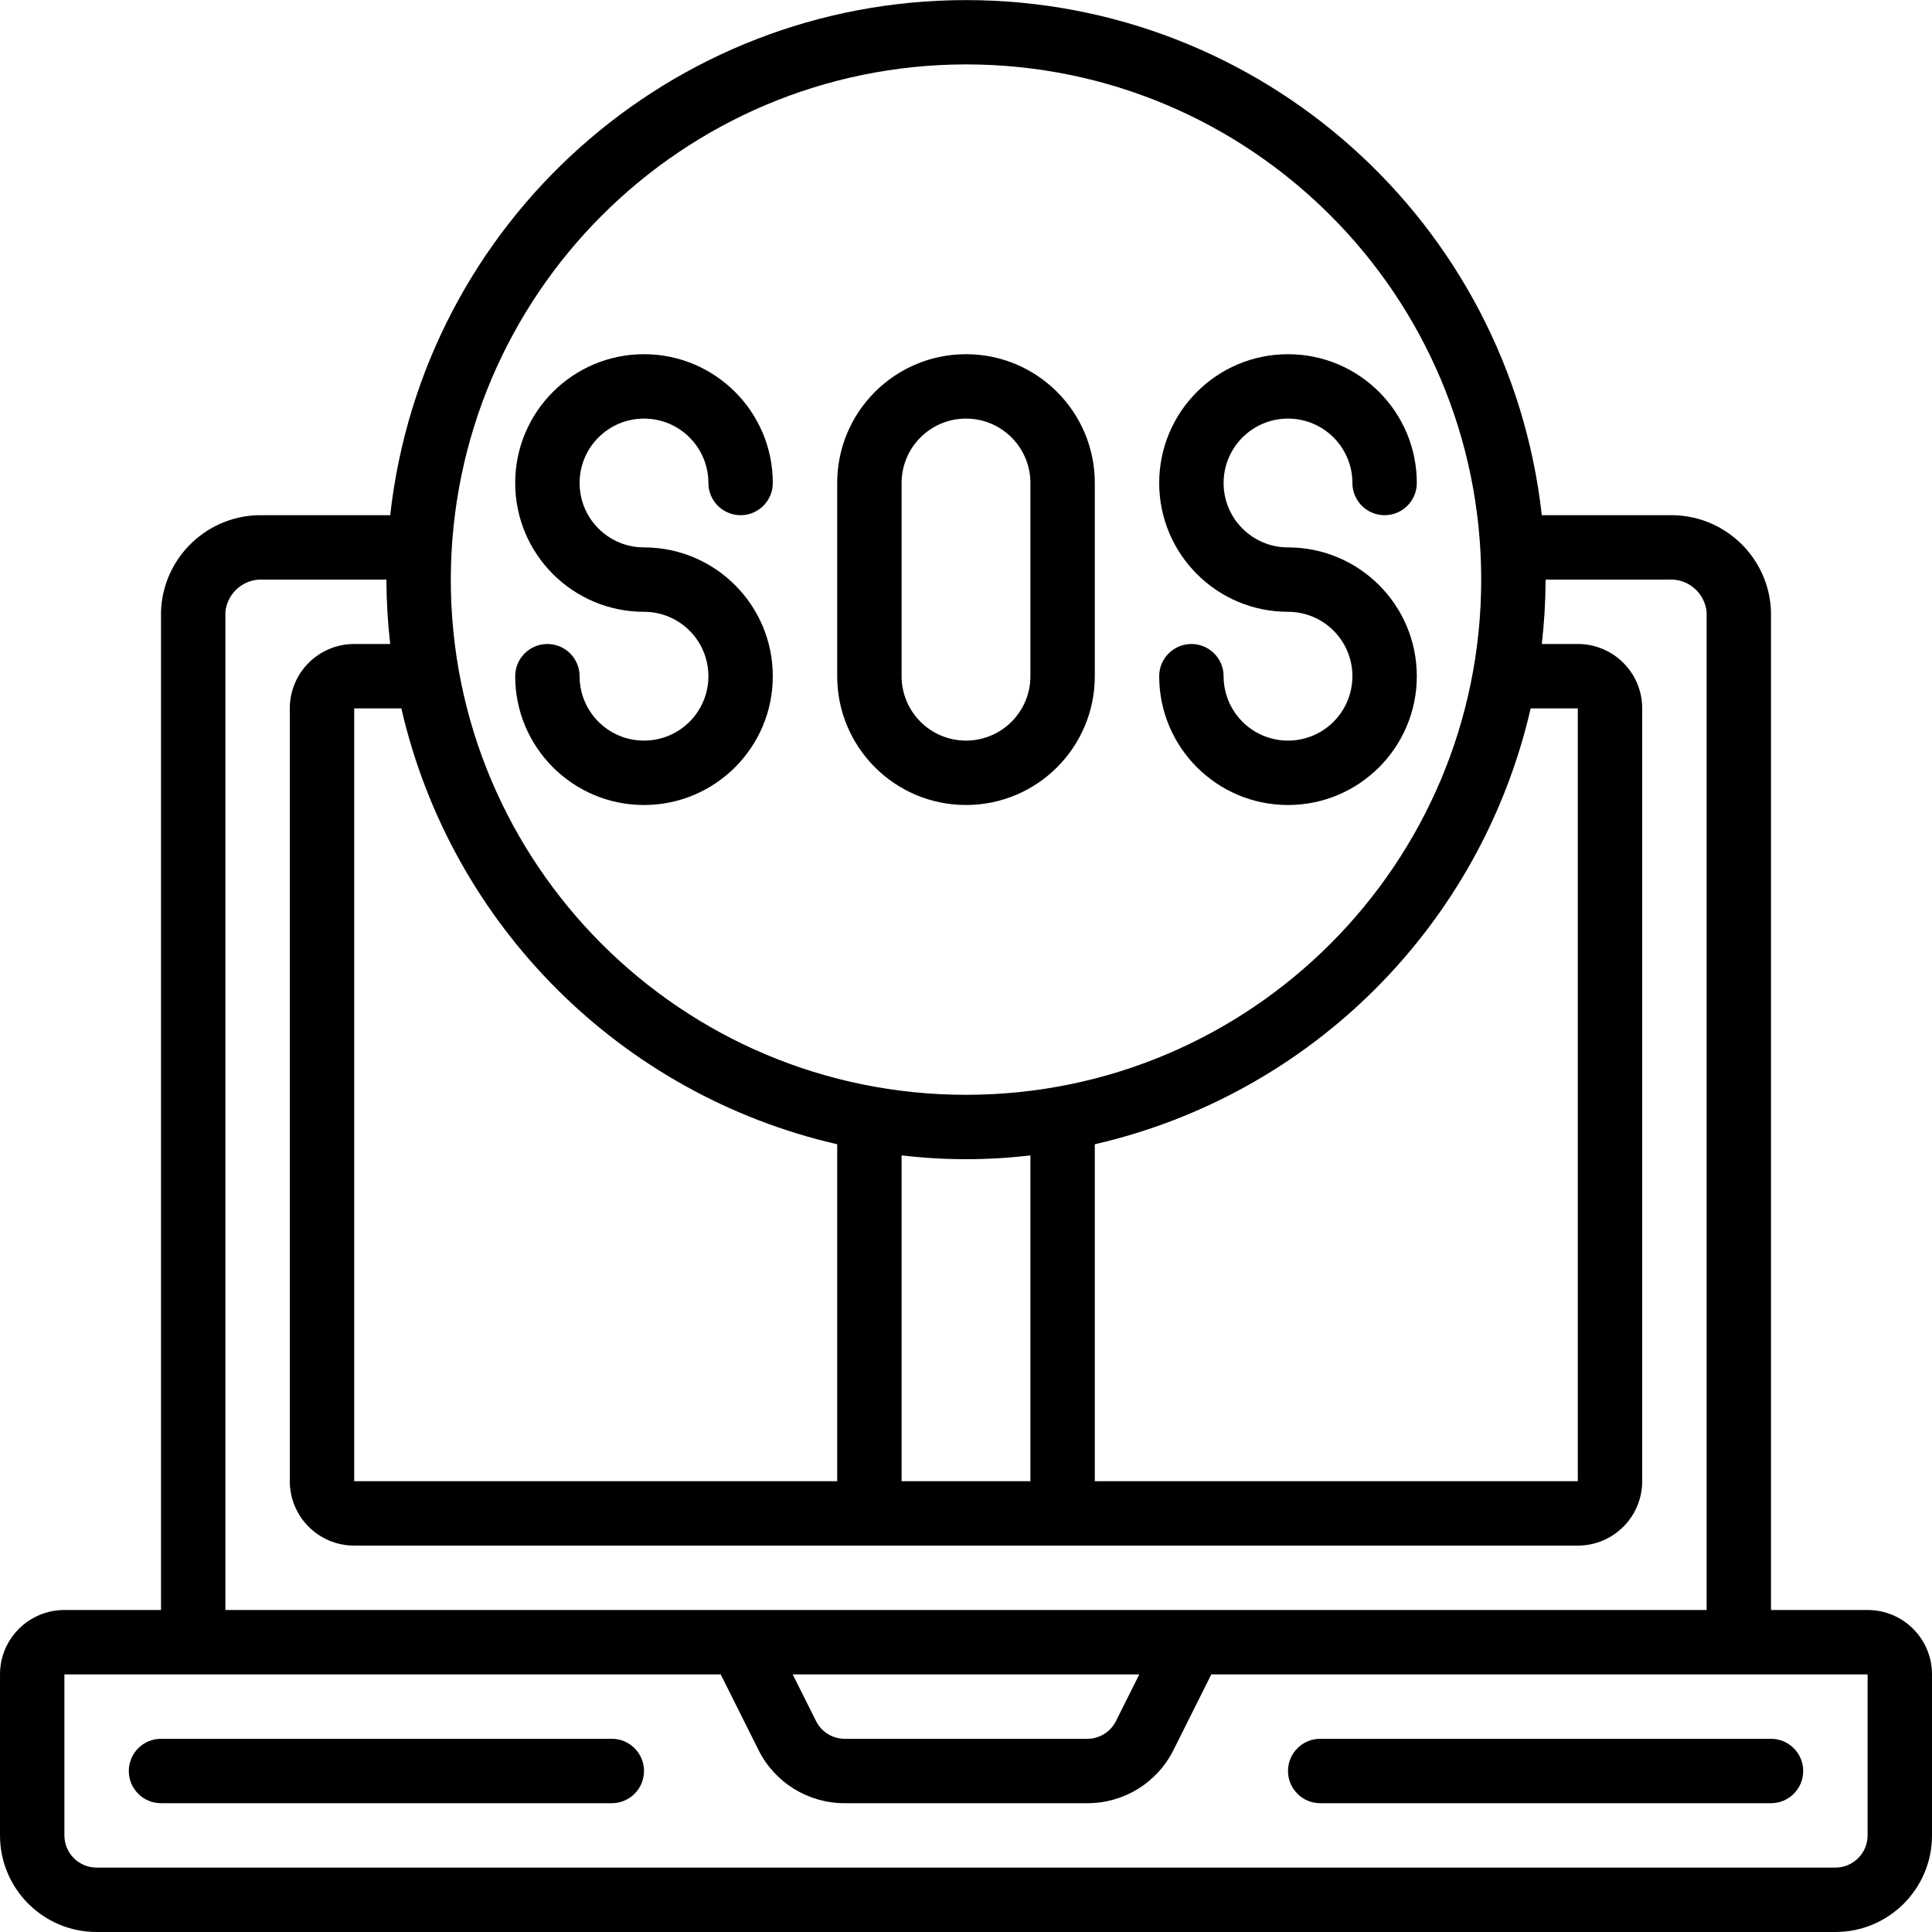
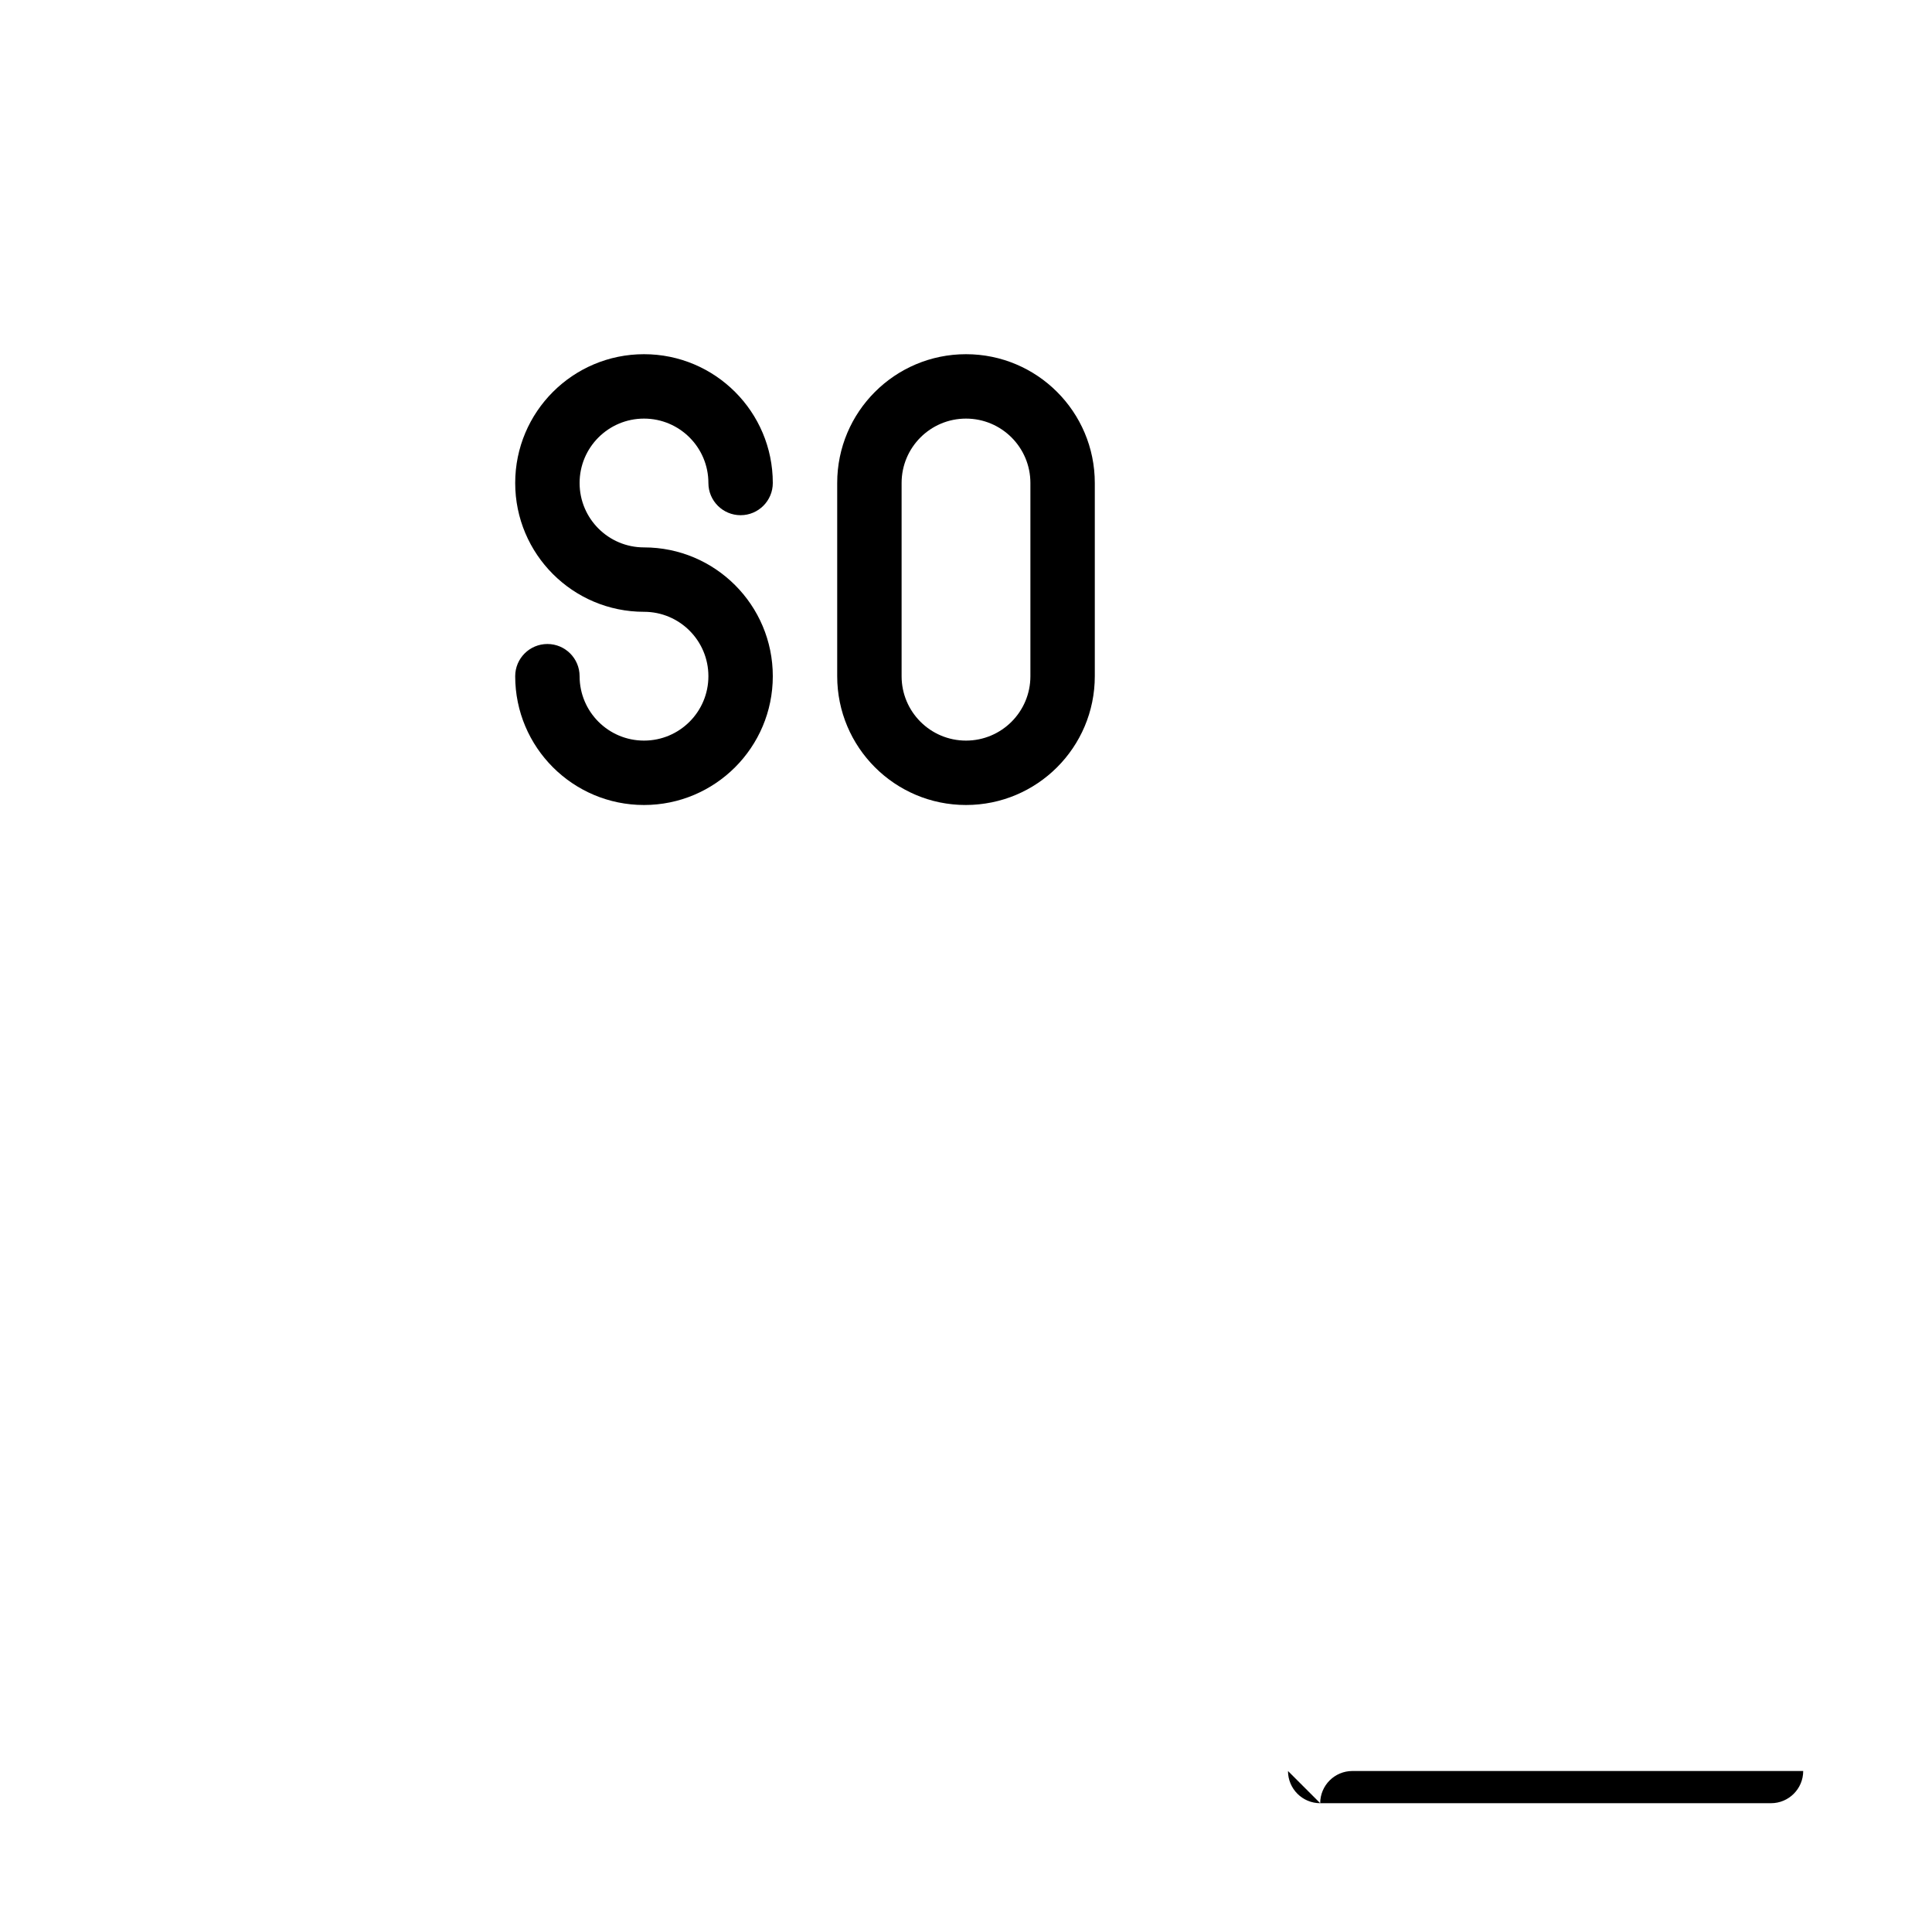
<svg xmlns="http://www.w3.org/2000/svg" height="512" viewBox="0 0 60 60" width="512">
  <g id="043---Laptop-SOS">
-     <path id="Shape" d="m58 50h-3v-31c-.054-1.704-1.475-3.045-3.18-3h-3.938c-1.016-9.109-8.717-15.997-17.882-15.997s-16.866 6.889-17.882 15.997h-3.938c-1.705-.045-3.126 1.296-3.18 3v31h-3c-1.105 0-2 .895-2 2v5c0 1.657 1.343 3 3 3h54c1.657 0 3-1.343 3-3v-5c0-1.105-.895-2-2-2zm-47-4v-24h1.464c1.548 6.732 6.804 11.988 13.536 13.536v10.464zm17-10.118c1.329.157 2.671.157 4 0v10.118h-4zm6-.346c6.732-1.548 11.988-6.804 13.536-13.536h1.464v24h-15zm-4-33.536c8.837 0 16 7.163 16 16s-7.163 16-16 16-16-7.163-16-16c.01-8.832 7.168-15.99 16-16zm-23 17c.062-.596.582-1.037 1.18-1h3.82c.002.668.042 1.336.118 2h-1.118c-1.105 0-2 .895-2 2v24c0 1.105.895 2 2 2h38c1.105 0 2-.895 2-2v-24c0-1.105-.895-2-2-2h-1.118c.076-.664.116-1.332.118-2h3.82c.598-.037 1.118.404 1.18 1v31h-46zm28.382 33-.724 1.447c-.168.34-.515.554-.894.553h-7.528c-.379.001-.726-.213-.894-.553l-.724-1.447zm22.618 5c0 .552-.448 1-1 1h-54c-.552 0-1-.448-1-1v-5h20.382l1.171 2.342c.505 1.019 1.546 1.662 2.683 1.658h7.528c1.137.004 2.178-.639 2.683-1.658l1.171-2.342h20.382z" />
-     <path id="Shape" d="m19 54h-14c-.552 0-1 .448-1 1s.448 1 1 1h14c.552 0 1-.448 1-1s-.448-1-1-1z" />
-     <path id="Shape" d="m40 55c0 .552.448 1 1 1h14c.552 0 1-.448 1-1s-.448-1-1-1h-14c-.552 0-1 .448-1 1z" />
+     <path id="Shape" d="m40 55c0 .552.448 1 1 1h14c.552 0 1-.448 1-1h-14c-.552 0-1 .448-1 1z" />
    <path id="Shape" d="m20 19c1.105 0 2 .895 2 2s-.895 2-2 2-2-.895-2-2c0-.552-.448-1-1-1s-1 .448-1 1c0 2.209 1.791 4 4 4s4-1.791 4-4-1.791-4-4-4c-1.105 0-2-.895-2-2s.895-2 2-2 2 .895 2 2c0 .552.448 1 1 1s1-.448 1-1c0-2.209-1.791-4-4-4s-4 1.791-4 4 1.791 4 4 4z" />
-     <path id="Shape" d="m40 23c-1.105 0-2-.895-2-2 0-.552-.448-1-1-1s-1 .448-1 1c0 2.209 1.791 4 4 4s4-1.791 4-4-1.791-4-4-4c-1.105 0-2-.895-2-2s.895-2 2-2 2 .895 2 2c0 .552.448 1 1 1s1-.448 1-1c0-2.209-1.791-4-4-4s-4 1.791-4 4 1.791 4 4 4c1.105 0 2 .895 2 2s-.895 2-2 2z" />
    <path id="Shape" d="m30 25c2.209 0 4-1.791 4-4v-6c0-2.209-1.791-4-4-4s-4 1.791-4 4v6c0 2.209 1.791 4 4 4zm-2-10c0-1.105.895-2 2-2s2 .895 2 2v6c0 1.105-.895 2-2 2s-2-.895-2-2z" />
  </g>
</svg>